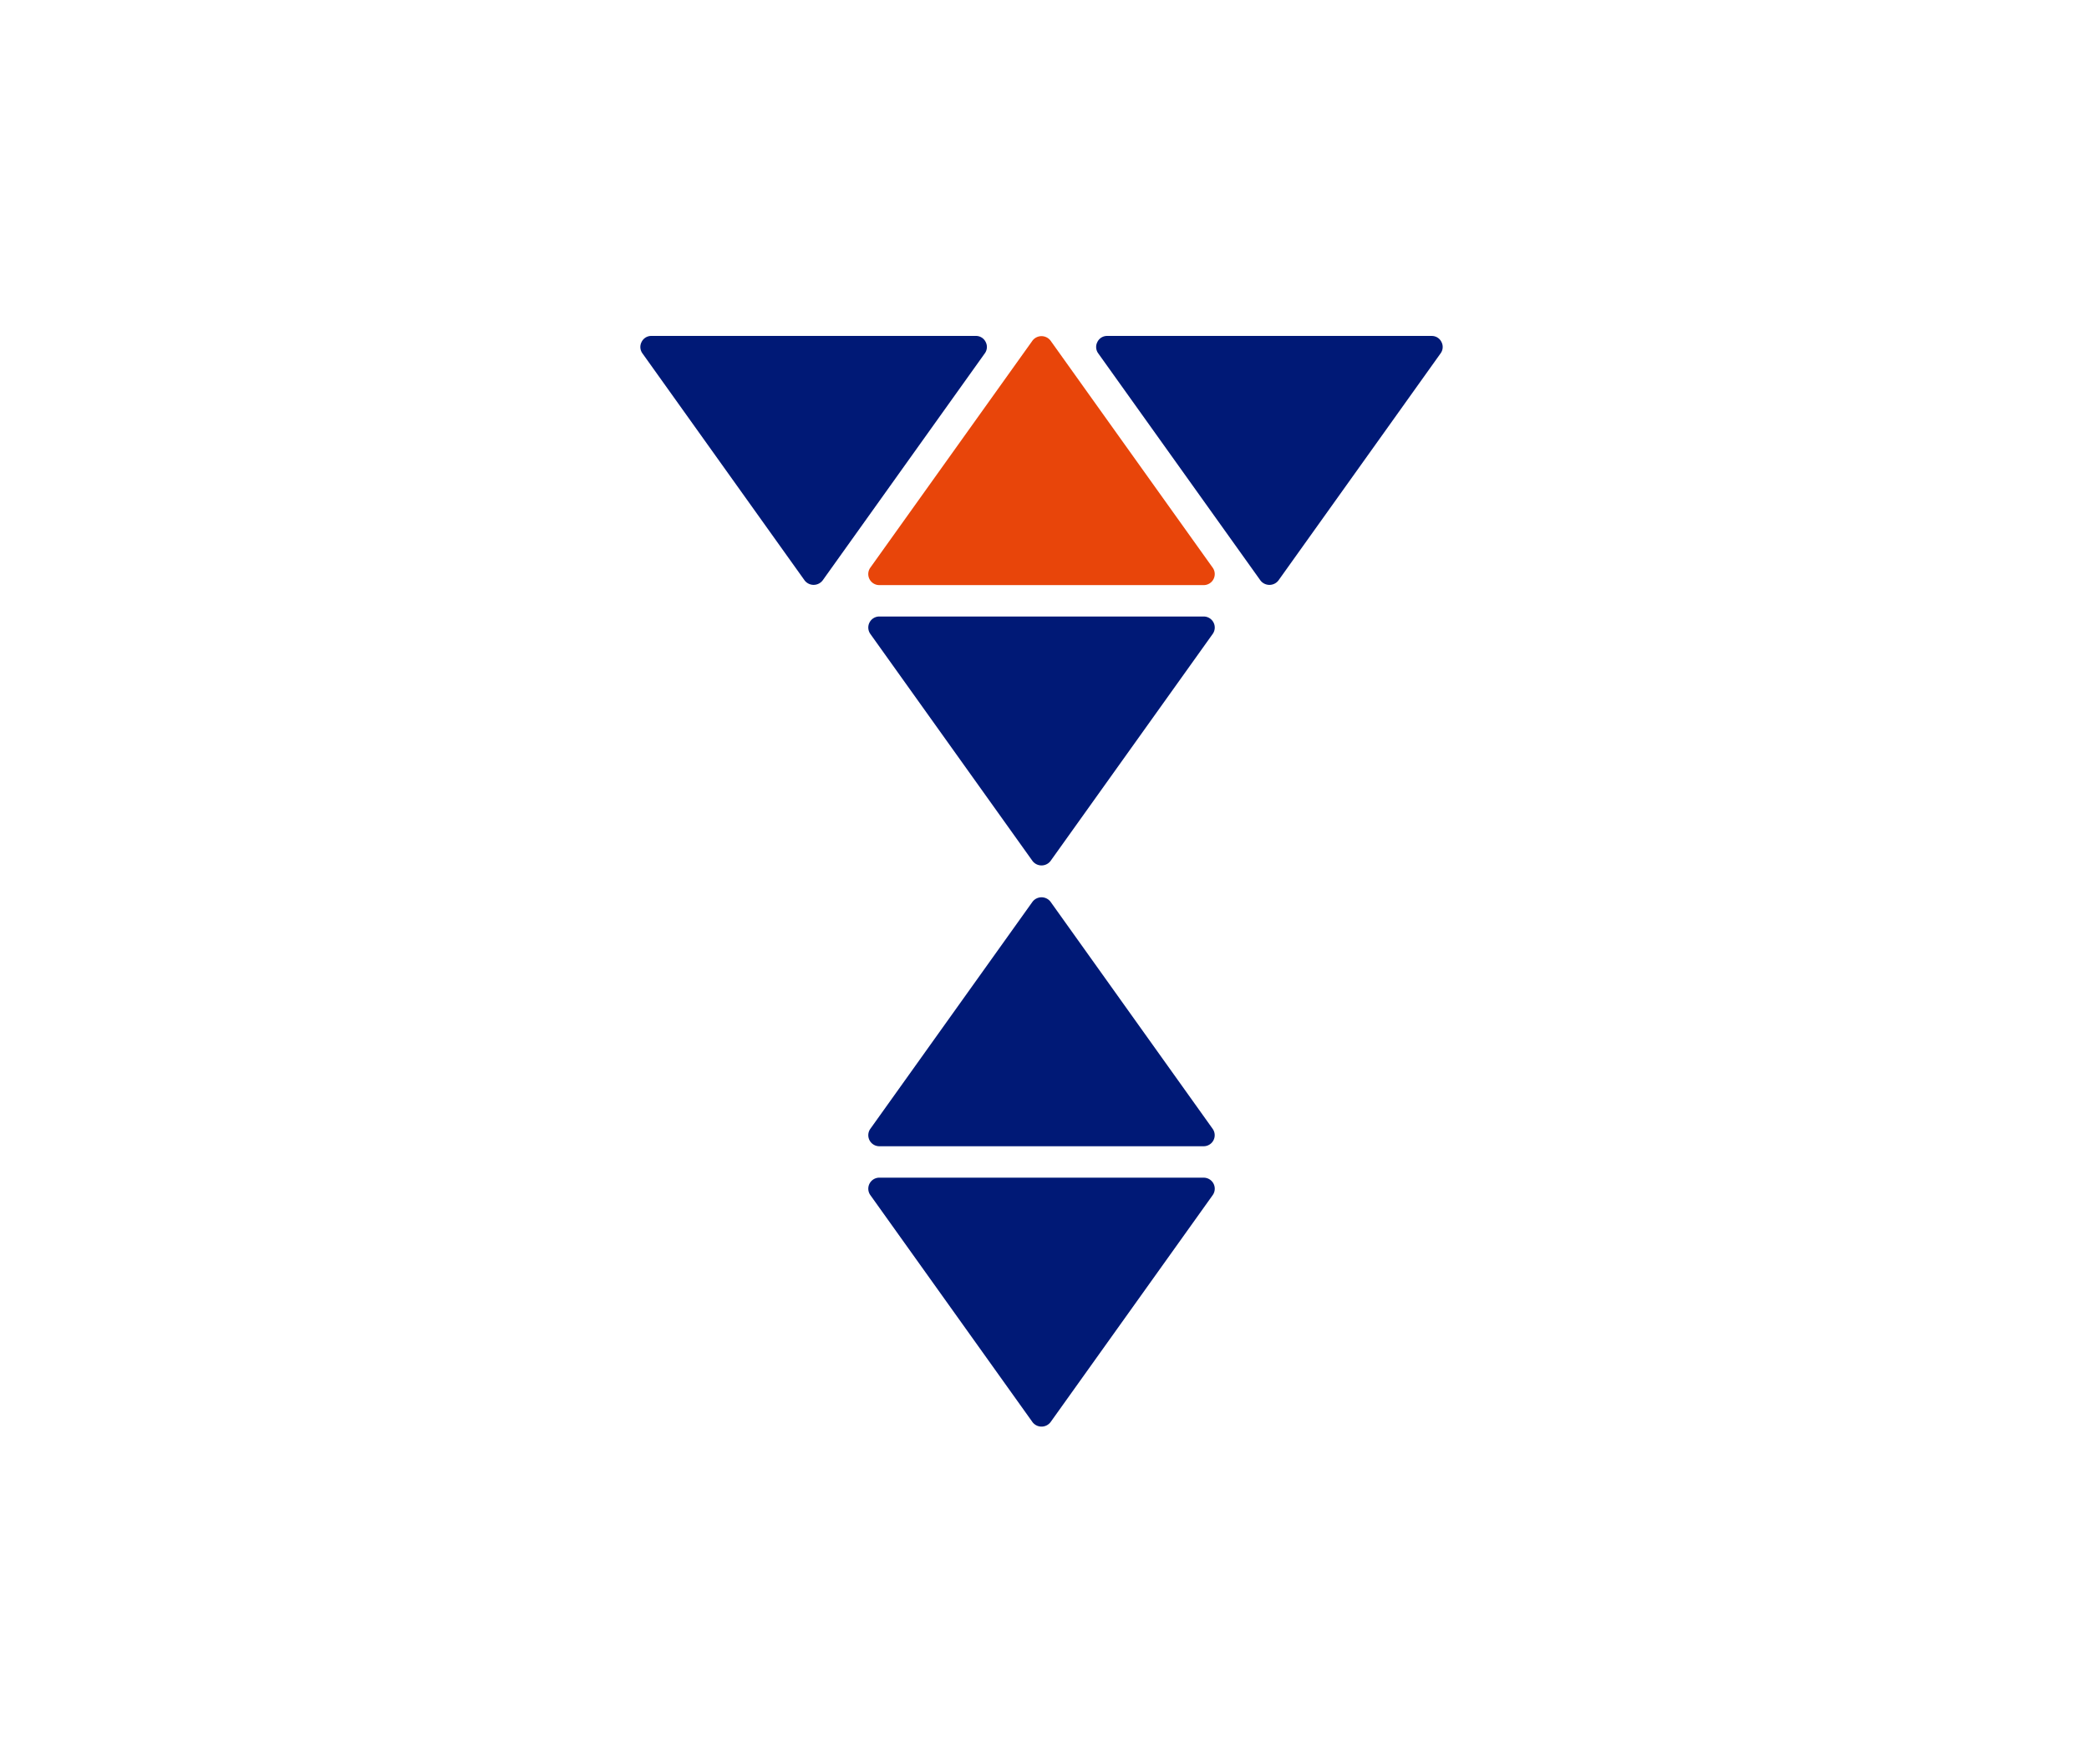
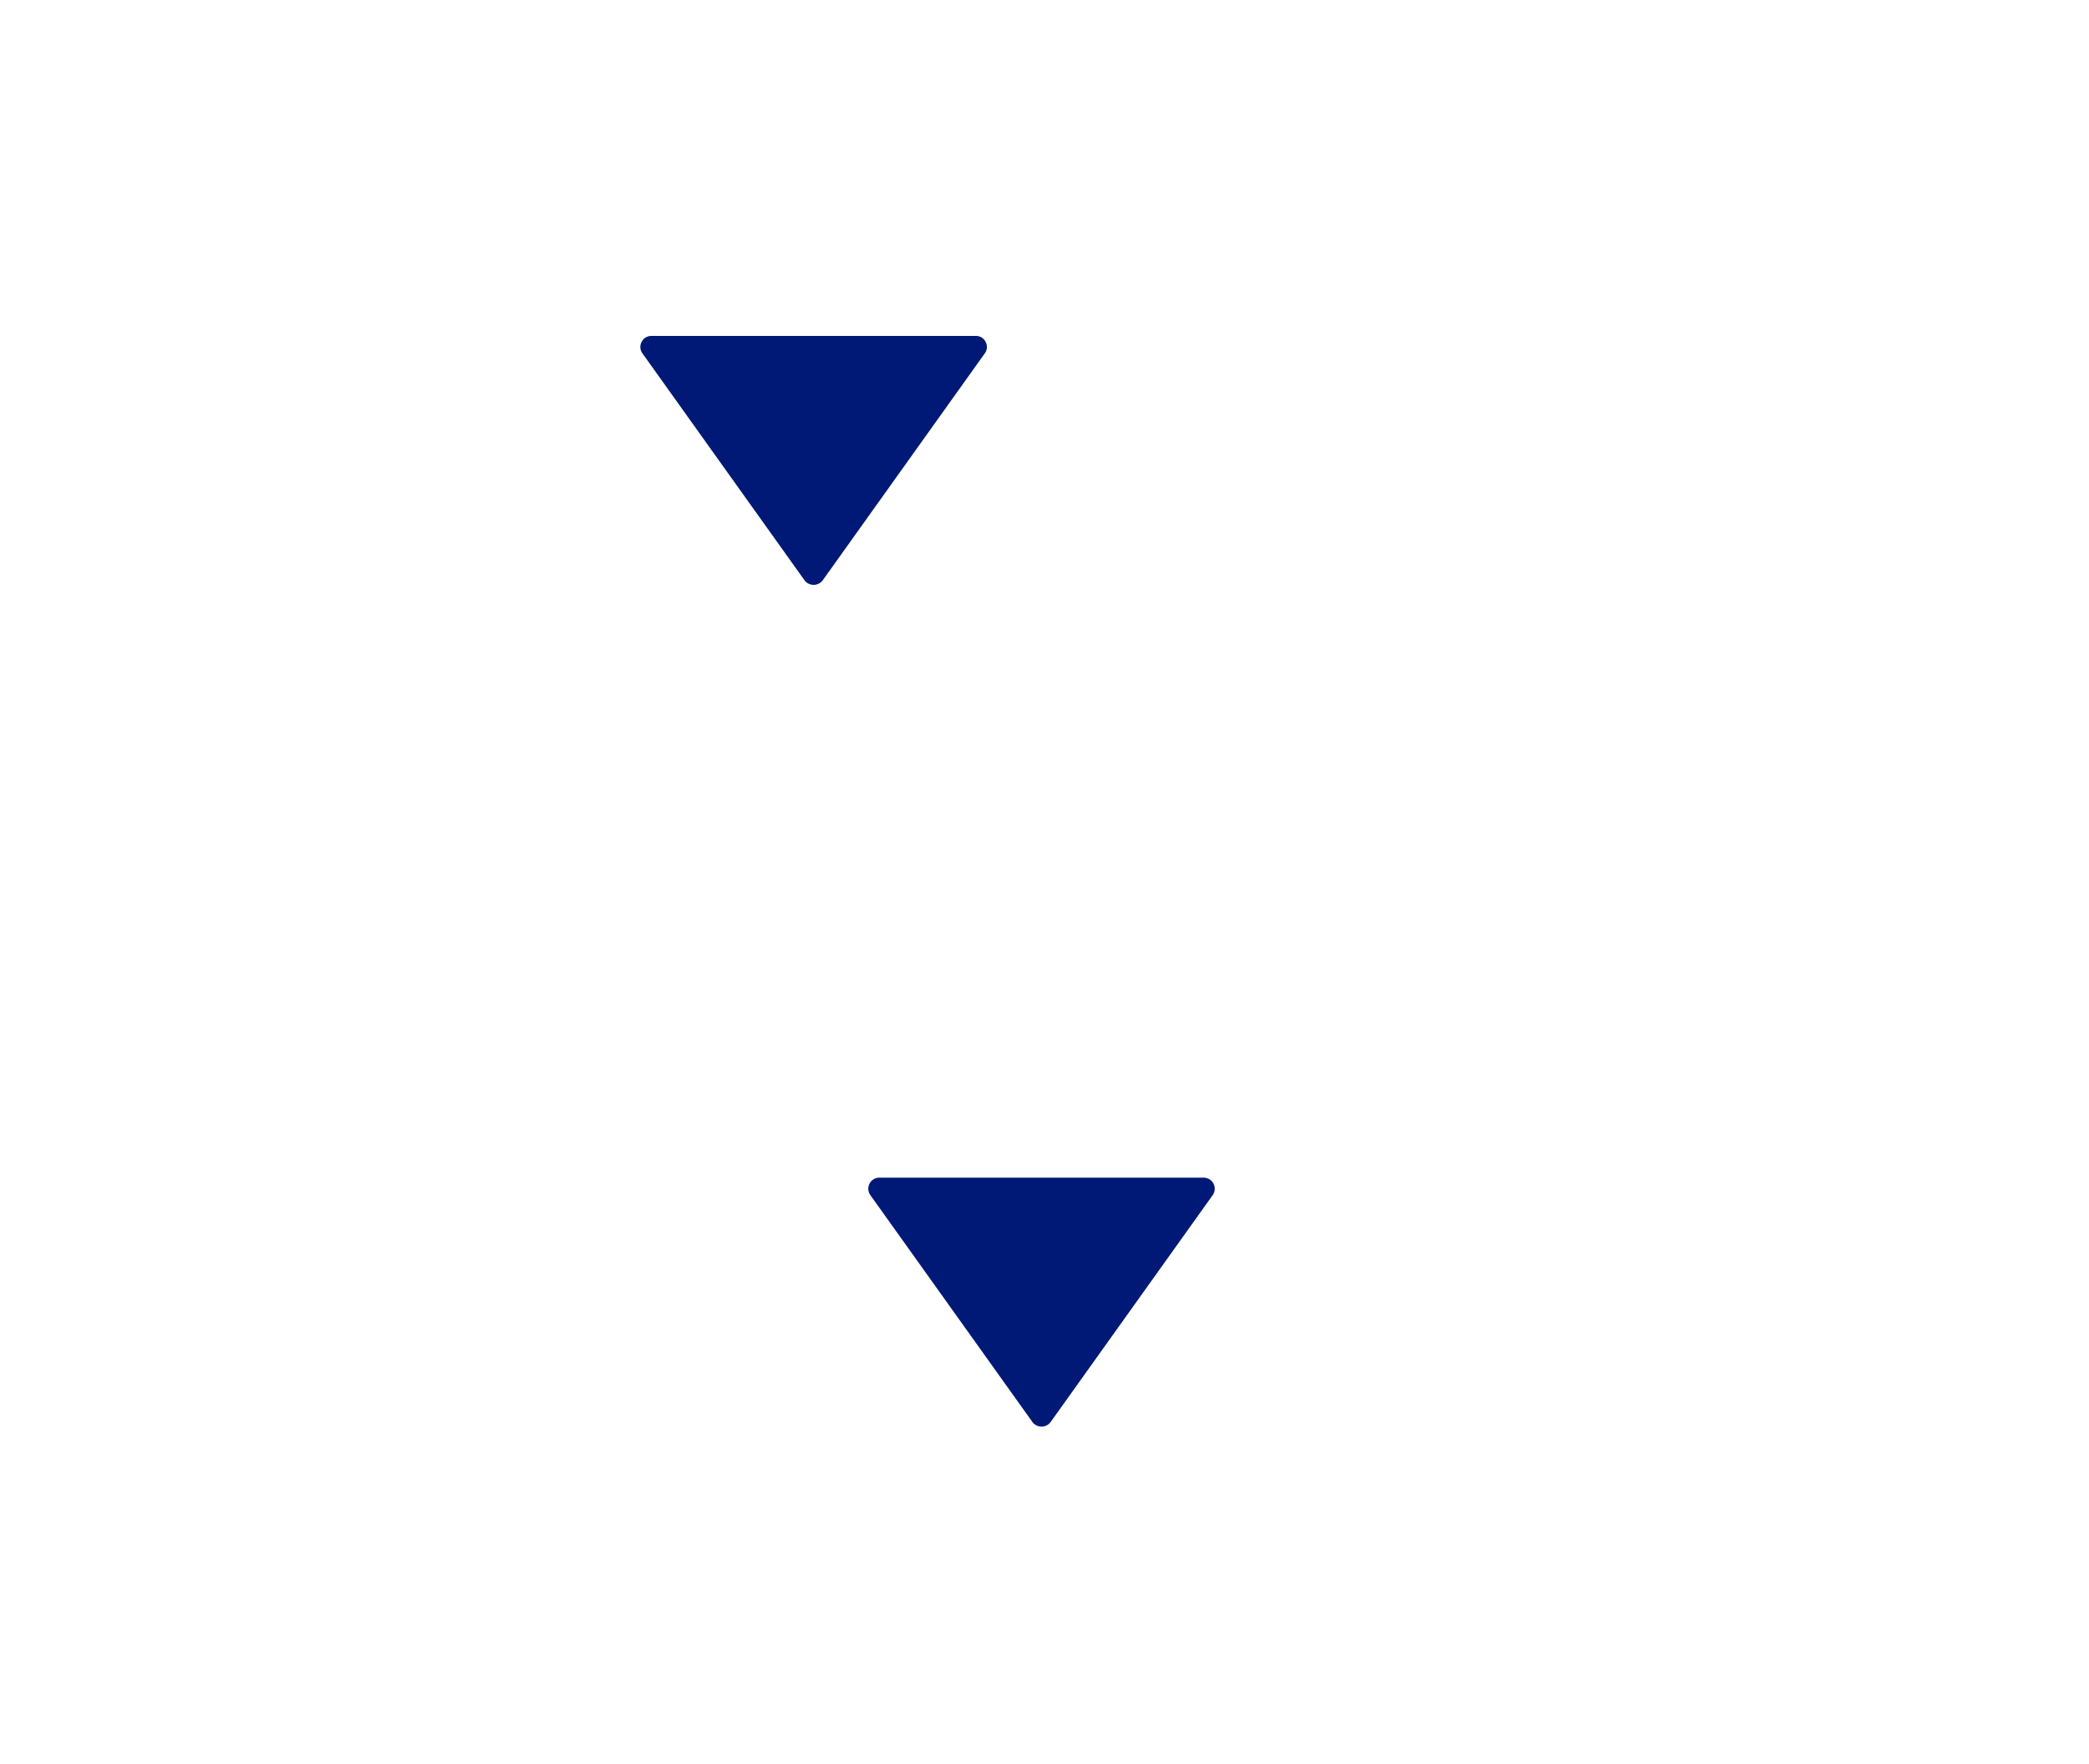
<svg xmlns="http://www.w3.org/2000/svg" width="199" height="168" viewBox="0 0 199 168">
  <g id="グループ_5081" data-name="グループ 5081" transform="translate(1634 4449)">
    <rect id="長方形_4599" data-name="長方形 4599" width="199" height="168" transform="translate(-1634 -4449)" fill="#fff" />
    <g id="グループ_5076" data-name="グループ 5076" transform="translate(-1573 -4417)">
-       <path id="パス_33034" data-name="パス 33034" d="M279.18,18.295H248.274a1.051,1.051,0,0,0-.854,1.66l15.454,21.635a1.082,1.082,0,0,0,1.708,0l15.452-21.633a1.051,1.051,0,0,0-.854-1.661" transform="translate(-225.511 8.432)" fill="#001976" />
-       <path id="パス_33035" data-name="パス 33035" d="M264.582,37.006a1.081,1.081,0,0,0-1.708,0L247.421,58.641a1.051,1.051,0,0,0,.854,1.661h30.9a1.051,1.051,0,0,0,.854-1.661Z" transform="translate(-225.511 16.887)" fill="#001976" />
      <path id="パス_33036" data-name="パス 33036" d="M279.18,54.853H248.274a1.052,1.052,0,0,0-.854,1.661l15.454,21.635a1.082,1.082,0,0,0,1.708,0l15.452-21.633a1.051,1.051,0,0,0-.854-1.661" transform="translate(-225.511 25.329)" fill="#001976" />
-       <path id="パス_33037" data-name="パス 33037" d="M264.581.449a1.081,1.081,0,0,0-1.709,0L247.419,22.084a1.051,1.051,0,0,0,.854,1.661H279.18a1.051,1.051,0,0,0,.854-1.661Z" transform="translate(-225.512 -0.009)" fill="#e8450a" />
-       <path id="パス_33038" data-name="パス 33038" d="M294.028.017H263.122a1.018,1.018,0,0,0-.931.57,1.025,1.025,0,0,0,.078,1.091l15.454,21.635a1.081,1.081,0,0,0,1.708,0L294.882,1.677a1.026,1.026,0,0,0,.079-1.089,1.02,1.02,0,0,0-.933-.57" transform="translate(-218.649 -0.016)" fill="#001976" />
      <path id="パス_33039" data-name="パス 33039" d="M264.333.016H233.427a1.022,1.022,0,0,0-.931.57,1.025,1.025,0,0,0,.077,1.091l15.454,21.635a1.083,1.083,0,0,0,1.708,0L265.187,1.677a1.028,1.028,0,0,0,.079-1.091,1.02,1.02,0,0,0-.933-.57" transform="translate(-232.374 -0.016)" fill="#001976" />
    </g>
  </g>
</svg>